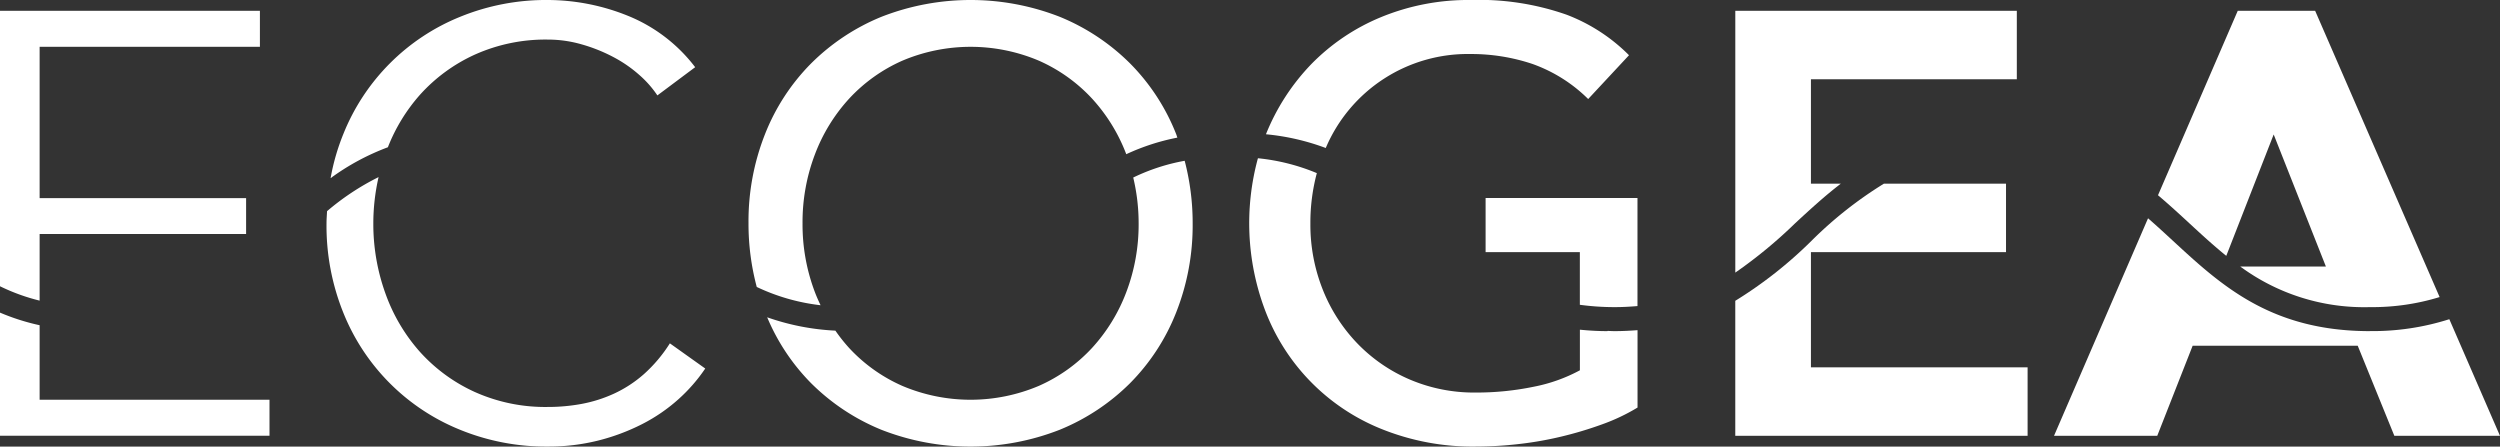
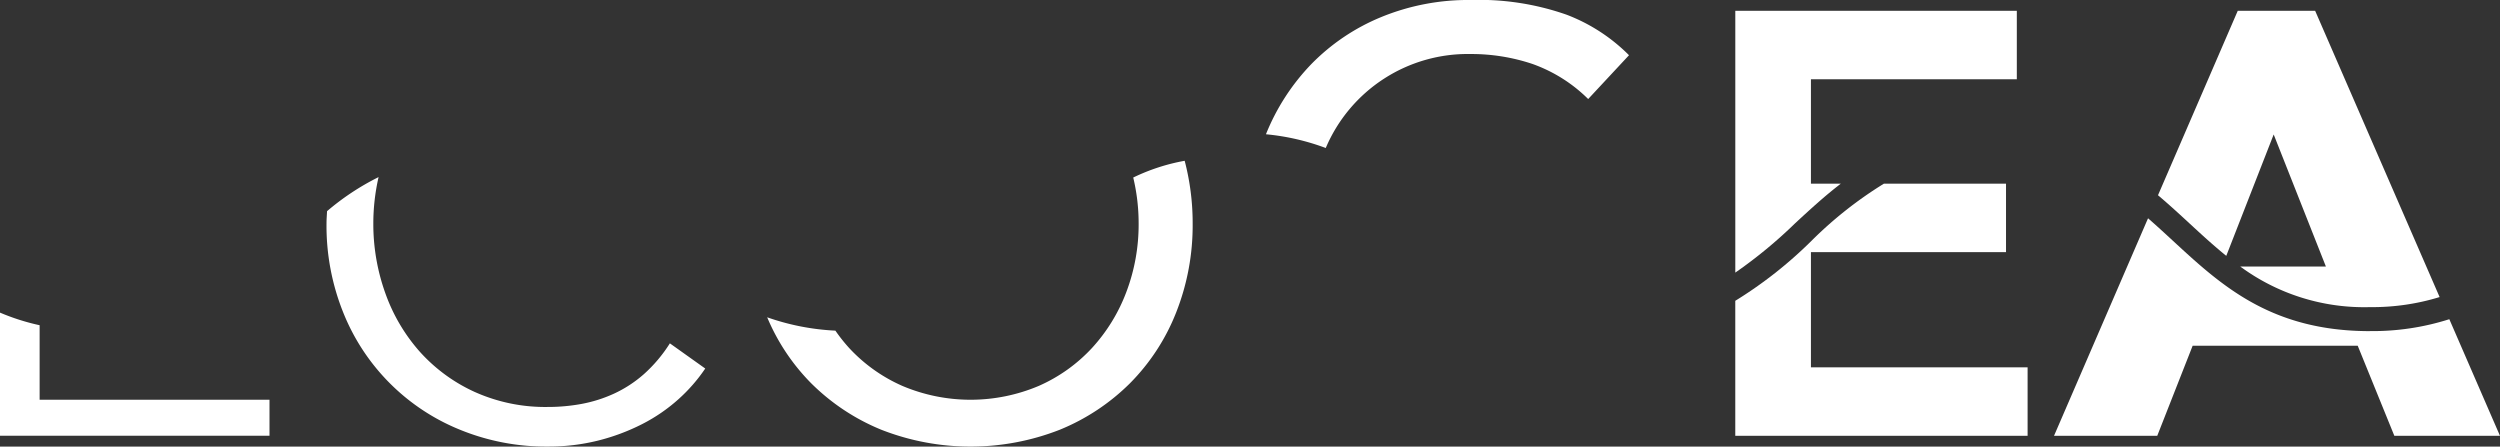
<svg xmlns="http://www.w3.org/2000/svg" width="174.004" height="31.083" viewBox="0 0 174.004 31.083">
  <rect x="0" y="0" width="174.004" height="31.083" fill="#333333" stroke="none" />
  <defs>
    <clipPath id="clip-path">
      <rect id="Rectangle_32" data-name="Rectangle 32" width="174.004" height="31.083" fill="none" />
    </clipPath>
  </defs>
  <g id="Groupe_104" data-name="Groupe 104" clip-path="url(#clip-path)">
    <path id="Tracé_83" data-name="Tracé 83" d="M234.271,10.3a10.733,10.733,0,0,1,10.08-6.54,13.388,13.388,0,0,1,4.3.689,10.5,10.5,0,0,1,3.885,2.444l2.841-3.05a12.305,12.305,0,0,0-4.345-2.82A18.431,18.431,0,0,0,244.351,0a15.942,15.942,0,0,0-6.225,1.19,14.5,14.5,0,0,0-4.867,3.28,15.152,15.152,0,0,0-3.151,4.875,16.2,16.2,0,0,1,4.162.956" transform="translate(-141.996 0)" fill="#fff" />
-     <path id="Tracé_84" data-name="Tracé 84" d="M141.068,21.249c-.143-.3-.28-.606-.4-.924a13.246,13.246,0,0,1-.857-4.784,13.248,13.248,0,0,1,.857-4.783,12.015,12.015,0,0,1,2.4-3.906,11.2,11.2,0,0,1,3.7-2.632,12.174,12.174,0,0,1,9.484,0,11.214,11.214,0,0,1,3.7,2.632,12.036,12.036,0,0,1,2.391,3.881A15.407,15.407,0,0,1,165.9,9.578c-.03-.079-.051-.162-.083-.241a14.544,14.544,0,0,0-3.217-4.93,14.919,14.919,0,0,0-4.888-3.238,17.048,17.048,0,0,0-12.408,0,14.911,14.911,0,0,0-4.888,3.238,14.545,14.545,0,0,0-3.217,4.93,16.494,16.494,0,0,0-1.149,6.2,17.085,17.085,0,0,0,.574,4.436,14.065,14.065,0,0,0,4.445,1.272" transform="translate(-83.953 0)" fill="#fff" />
-     <path id="Tracé_85" data-name="Tracé 85" d="M270.03,39.765h6.56v3.667a17.924,17.924,0,0,0,2.422.162c.557,0,1.08-.03,1.589-.073V36H270.03Z" transform="translate(-166.63 -22.218)" fill="#fff" />
    <path id="Tracé_86" data-name="Tracé 86" d="M394.42,16.741c.852.787,1.694,1.561,2.581,2.278l3.3-8.449,3.634,9.191h-5.962a14.537,14.537,0,0,0,9.018,2.826,15.939,15.939,0,0,0,4.859-.7L403.187,1.963H397.8L392.249,14.8c.749.631,1.464,1.288,2.171,1.941" transform="translate(-242.049 -1.211)" fill="#fff" />
    <path id="Tracé_87" data-name="Tracé 87" d="M319.594,16.741c1.014-.937,2.041-1.882,3.168-2.746h-2.079V6.726h14.33V1.963H315.419V20.185a32.645,32.645,0,0,0,4.175-3.444" transform="translate(-194.639 -1.211)" fill="#fff" />
-     <path id="Tracé_88" data-name="Tracé 88" d="M64.07,10.247A12.235,12.235,0,0,1,66.3,6.6a11.583,11.583,0,0,1,3.823-2.8,12,12,0,0,1,5.1-1.045,8.483,8.483,0,0,1,2.34.335,11.324,11.324,0,0,1,2.193.877,9.148,9.148,0,0,1,1.817,1.253,7.212,7.212,0,0,1,1.253,1.421l2.631-1.964a11.117,11.117,0,0,0-4.72-3.593A14.96,14.96,0,0,0,75.215,0,15.825,15.825,0,0,0,69.1,1.169a14.682,14.682,0,0,0-8.126,8.147,15.2,15.2,0,0,0-.892,3.085,16.489,16.489,0,0,1,3.993-2.154" transform="translate(-37.072 0)" fill="#fff" />
    <path id="Tracé_89" data-name="Tracé 89" d="M164.928,30.371a13.691,13.691,0,0,1,.378,3.191,13.263,13.263,0,0,1-.856,4.784,12.034,12.034,0,0,1-2.4,3.906,11.186,11.186,0,0,1-3.7,2.631,12.179,12.179,0,0,1-9.484,0,11.176,11.176,0,0,1-3.7-2.631,11.638,11.638,0,0,1-.967-1.218,16.66,16.66,0,0,1-4.747-.929,14.469,14.469,0,0,0,3.062,4.591,14.886,14.886,0,0,0,4.888,3.238,17.032,17.032,0,0,0,12.409,0A14.9,14.9,0,0,0,164.7,44.7a14.541,14.541,0,0,0,3.217-4.93,16.488,16.488,0,0,0,1.149-6.2,17.107,17.107,0,0,0-.556-4.358,13.8,13.8,0,0,0-3.583,1.167" transform="translate(-86.055 -18.021)" fill="#fff" />
    <path id="Tracé_90" data-name="Tracé 90" d="M320.682,38.149H334.26V33.386h-8.5a27.755,27.755,0,0,0-5.035,3.973,29.478,29.478,0,0,1-5.309,4.179v9.395h20.346V46.17H320.682Z" transform="translate(-194.638 -20.602)" fill="#fff" />
-     <path id="Tracé_91" data-name="Tracé 91" d="M252.484,40.8c-.173,0-.335-.011-.5-.015V40.8c-.674,0-1.307-.039-1.918-.1v2.826a11.287,11.287,0,0,1-3.238,1.149,19.648,19.648,0,0,1-4.032.4,11.4,11.4,0,0,1-4.554-.9,11.16,11.16,0,0,1-3.634-2.486,11.524,11.524,0,0,1-2.423-3.739,12.215,12.215,0,0,1-.877-4.658,13.377,13.377,0,0,1,.449-3.489,14.315,14.315,0,0,0-4.1-1.036,17.17,17.17,0,0,0,.459,10.478,14.39,14.39,0,0,0,8.064,8.335,16.974,16.974,0,0,0,6.7,1.254,26.443,26.443,0,0,0,2.862-.167,24.5,24.5,0,0,0,3.009-.522,26.132,26.132,0,0,0,2.862-.857,13.474,13.474,0,0,0,2.465-1.169V40.733c-.511.039-1.035.067-1.589.067" transform="translate(-140.103 -17.753)" fill="#fff" />
    <path id="Tracé_92" data-name="Tracé 92" d="M395.333,47.53c-6.9,0-10.359-3.2-13.708-6.29-.576-.532-1.147-1.058-1.73-1.565l-6.543,15.138h7.185L383,48.546h11.489l2.548,6.267h7.352L400.865,46.7a17.561,17.561,0,0,1-5.532.827" transform="translate(-230.388 -24.483)" fill="#fff" />
    <path id="Tracé_93" data-name="Tracé 93" d="M81.433,45.914a8.547,8.547,0,0,1-2.089,1.358,9.6,9.6,0,0,1-2.256.71,12.859,12.859,0,0,1-2.319.209,11.983,11.983,0,0,1-5.1-1.044,11.562,11.562,0,0,1-3.823-2.8,12.33,12.33,0,0,1-2.4-4.074,14.24,14.24,0,0,1-.836-4.867,14.5,14.5,0,0,1,.366-3.214,17.536,17.536,0,0,0-3.587,2.372c-.013.28-.037.555-.037.842a16.192,16.192,0,0,0,1.169,6.225,14.676,14.676,0,0,0,8.126,8.147,15.825,15.825,0,0,0,6.12,1.17,14.24,14.24,0,0,0,3.489-.418,14.458,14.458,0,0,0,3.07-1.149,11.756,11.756,0,0,0,2.527-1.734,11.5,11.5,0,0,0,1.859-2.131L83.25,43.763a10.1,10.1,0,0,1-1.817,2.152" transform="translate(-36.626 -19.866)" fill="#fff" />
-     <path id="Tracé_94" data-name="Tracé 94" d="M2.758,22.131V17.5H17.129V15H2.758V4.47H18.09V1.963H0V21.135a13.674,13.674,0,0,0,2.758,1" transform="translate(0 -1.211)" fill="#fff" />
    <path id="Tracé_95" data-name="Tracé 95" d="M2.758,57.7A15.384,15.384,0,0,1,0,56.822v8.572H18.758V62.888h-16Z" transform="translate(0 -35.064)" fill="#fff" />
  </g>
</svg>